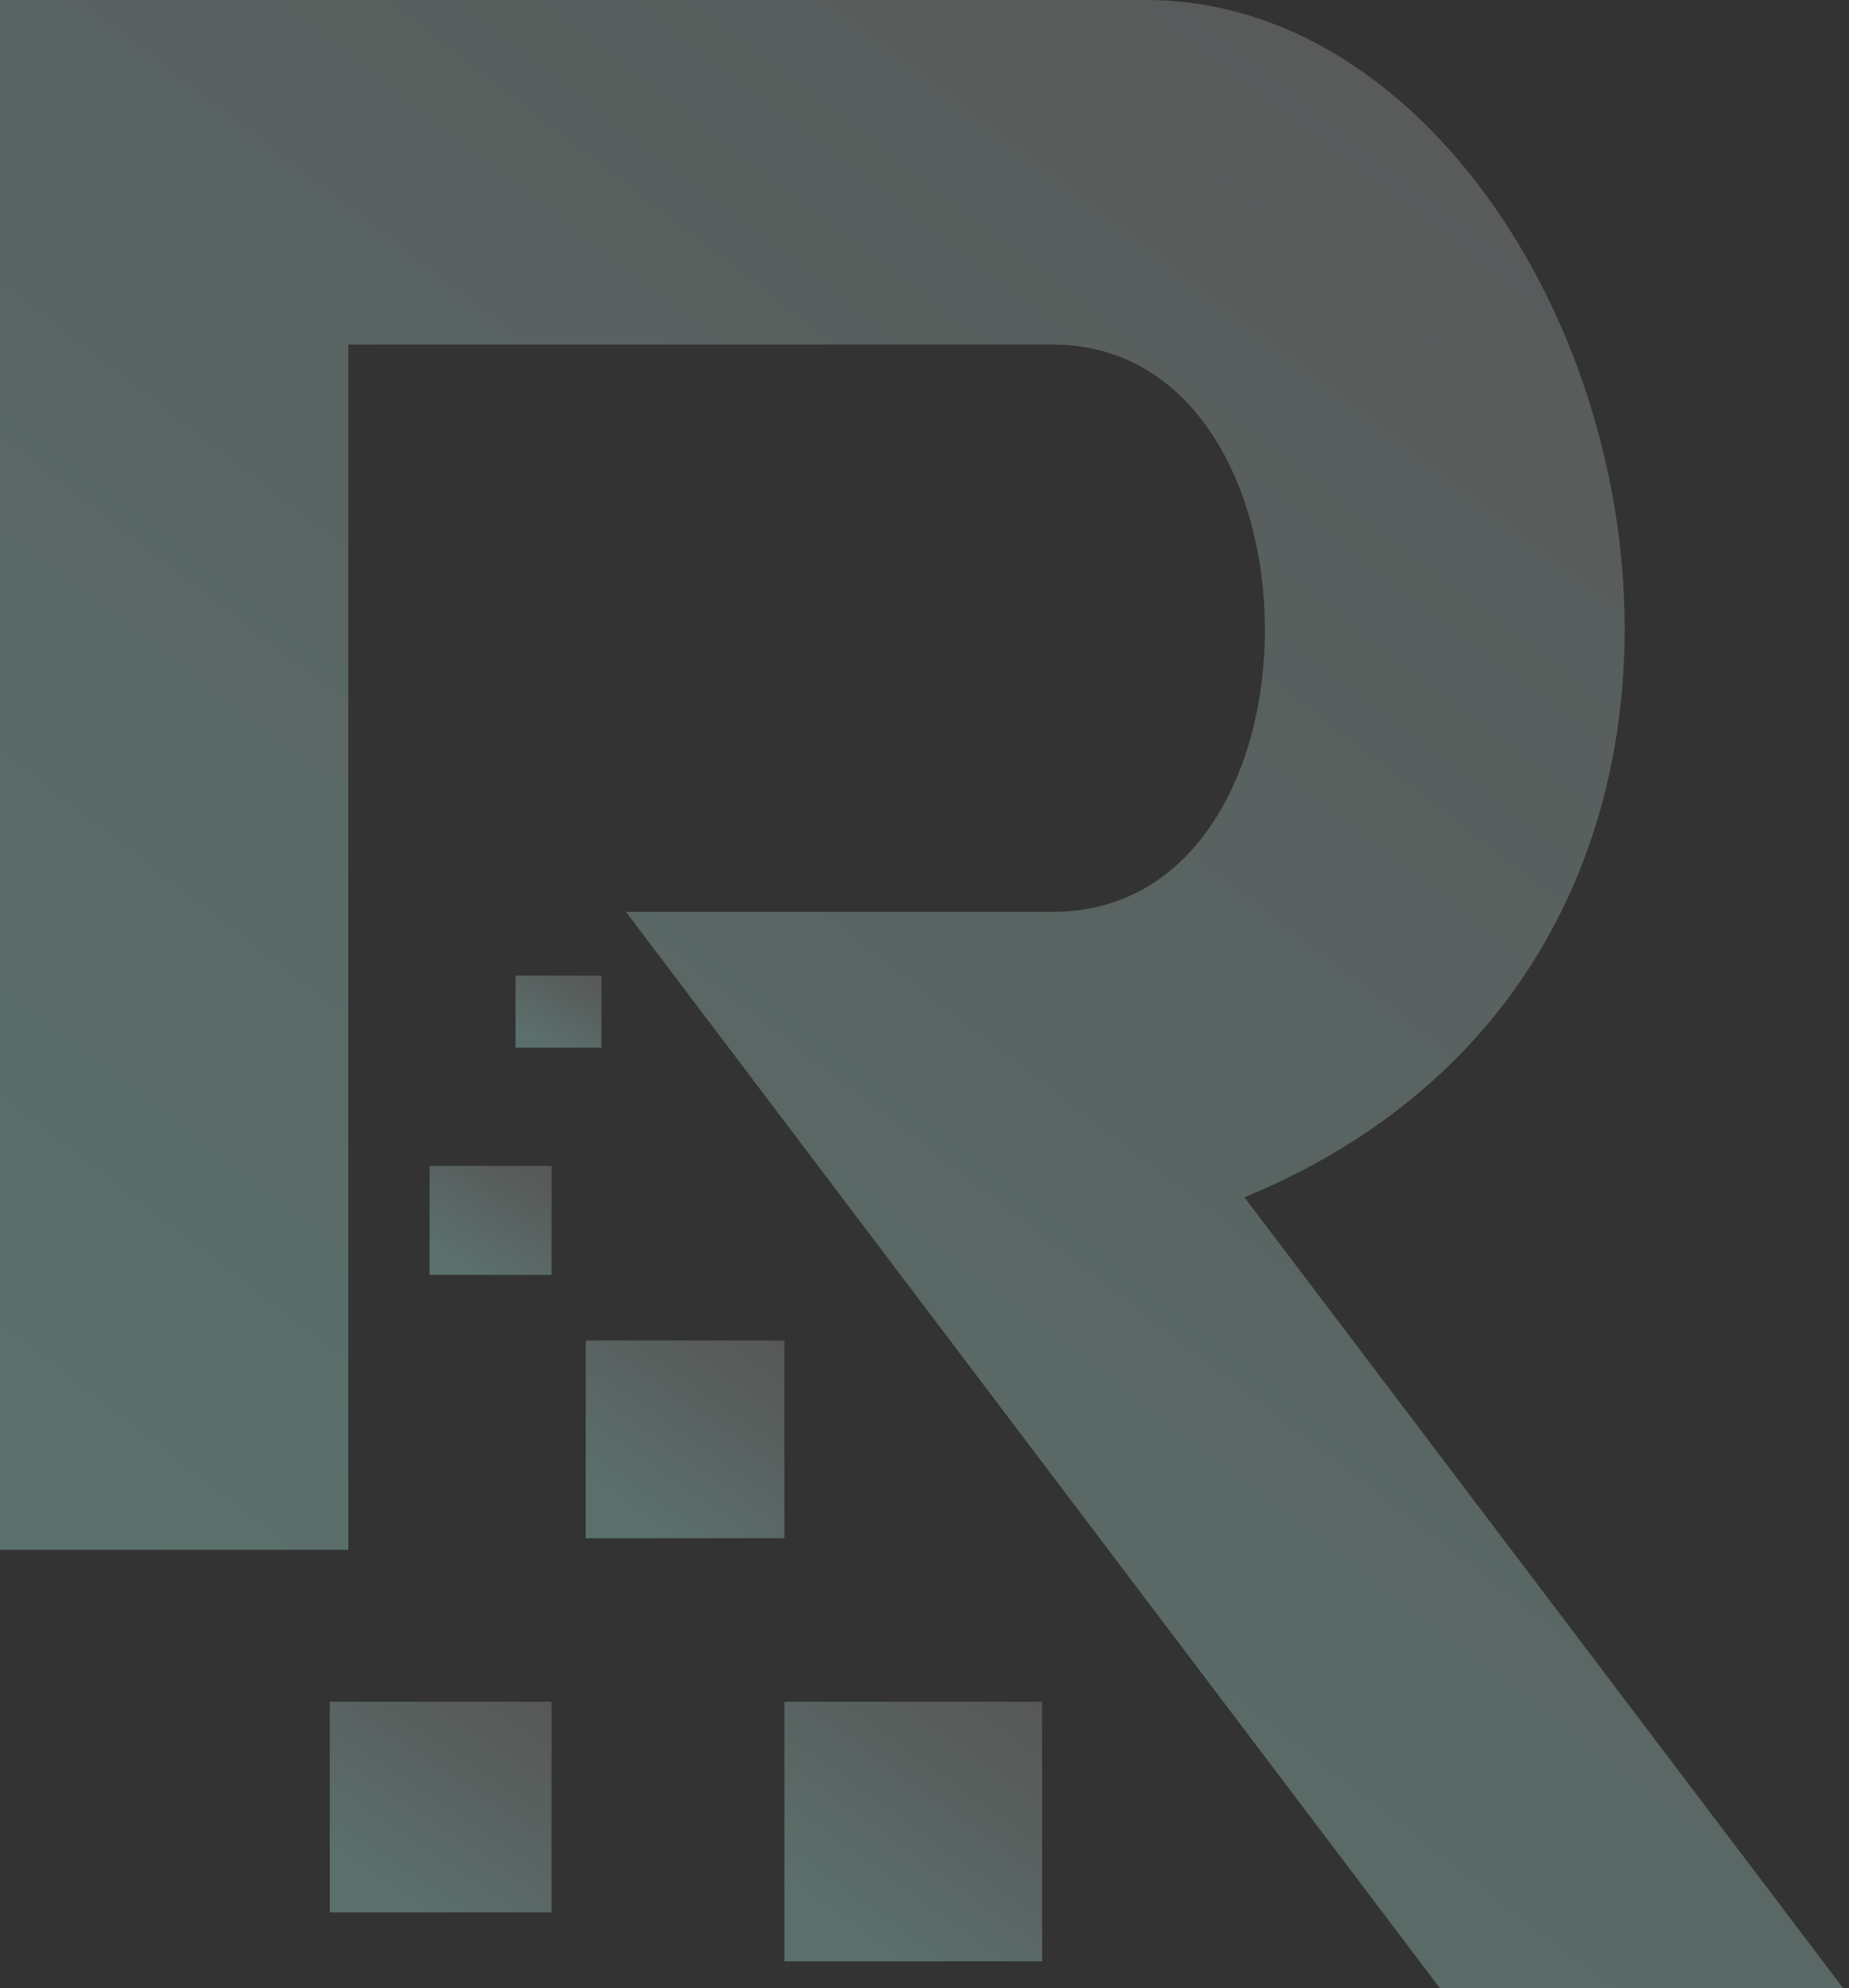
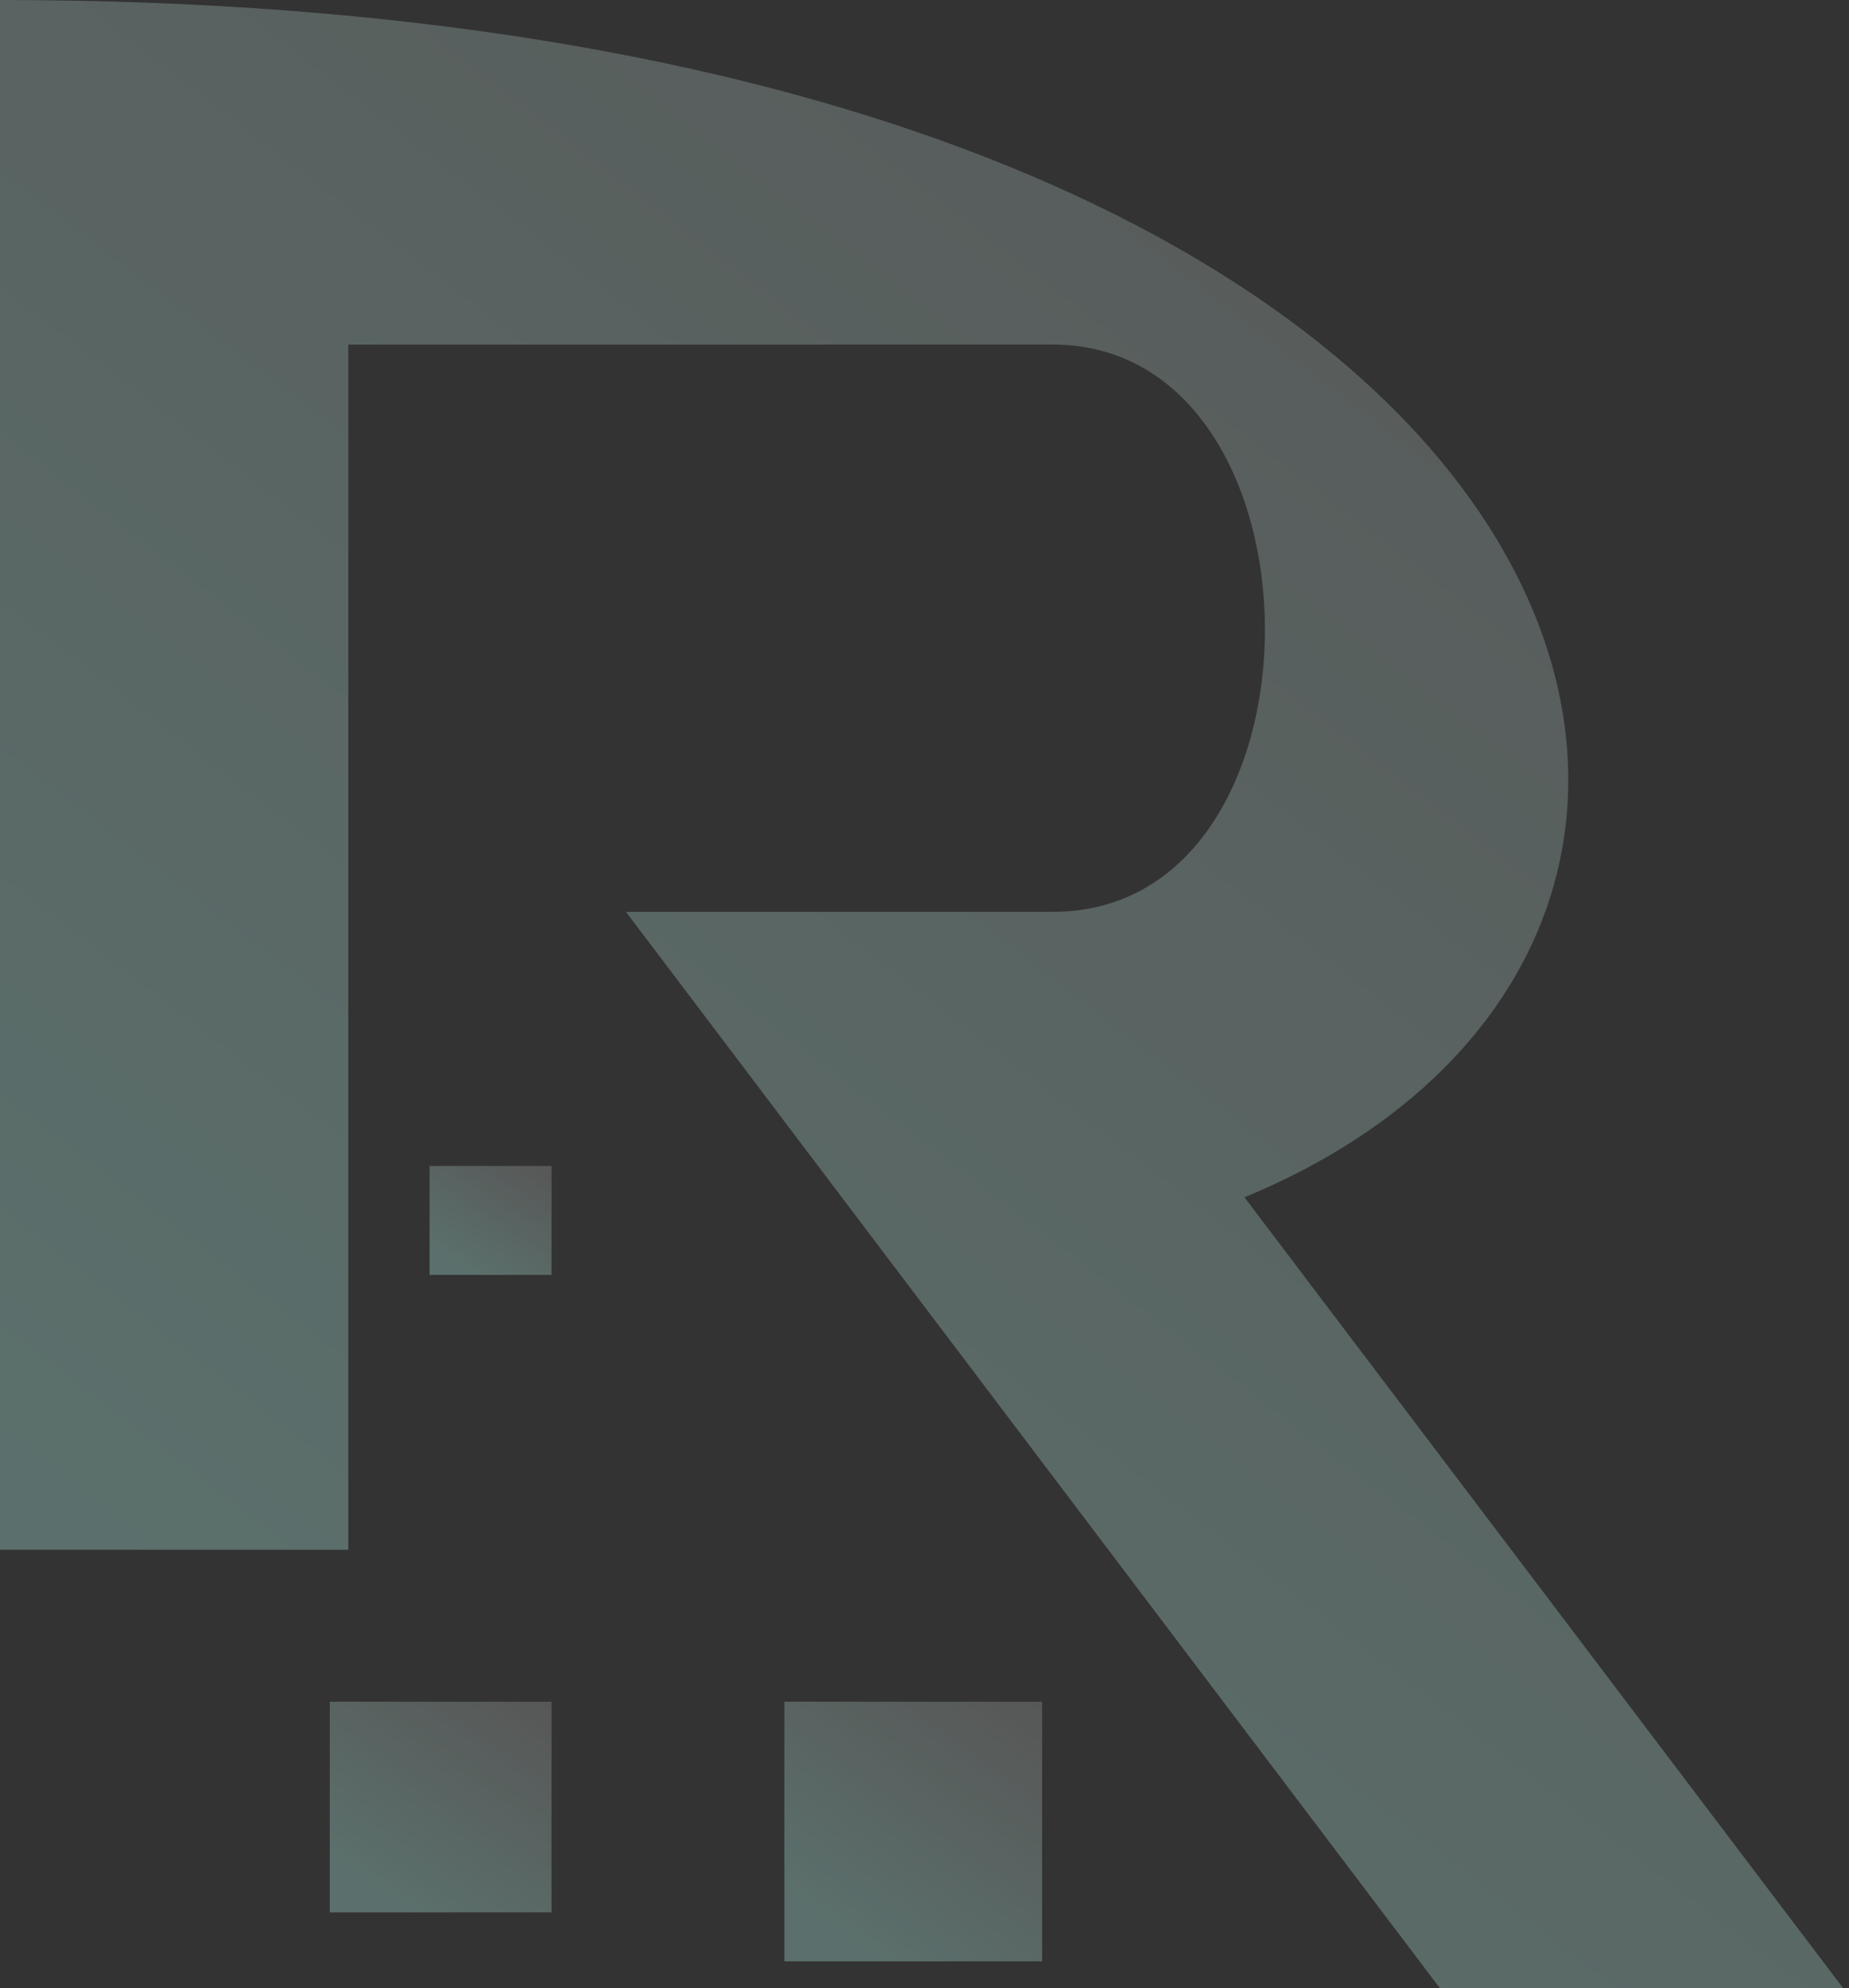
<svg xmlns="http://www.w3.org/2000/svg" width="93" height="100" viewBox="0 0 93 100" fill="none">
  <rect x="0" y="0" width="93" height="100" fill="#333333" stroke="none" />
-   <path d="M0 77.951V0H57.667C81.041 0 95.214 46.747 62.593 60.223L92.704 100H72.421L31.482 45.864H52.951C67.286 45.864 67.077 17.333 52.951 17.333H17.519V77.951H0Z" fill="url(#paint0_linear_219_34697)" />
-   <rect x="25.93" y="49.071" width="4.322" height="3.625" fill="url(#paint1_linear_219_34697)" />
+   <path d="M0 77.951V0C81.041 0 95.214 46.747 62.593 60.223L92.704 100H72.421L31.482 45.864H52.951C67.286 45.864 67.077 17.333 52.951 17.333H17.519V77.951H0Z" fill="url(#paint0_linear_219_34697)" />
  <rect x="21.607" y="58.643" width="6.134" height="5.483" fill="url(#paint2_linear_219_34697)" />
-   <rect x="29.461" y="67.426" width="9.991" height="9.944" fill="url(#paint3_linear_219_34697)" />
  <rect x="16.588" y="85.594" width="11.152" height="10.595" fill="url(#paint4_linear_219_34697)" />
  <rect x="39.451" y="85.594" width="12.965" height="13.058" fill="url(#paint5_linear_219_34697)" />
  <defs>
    <linearGradient id="paint0_linear_219_34697" x1="76.952" y1="-10.548" x2="8.085" y2="79.159" gradientUnits="userSpaceOnUse">
      <stop stop-color="#AAAAAA" stop-opacity="0.3" />
      <stop offset="1" stop-color="#B7FCEF" stop-opacity="0.3" />
    </linearGradient>
    <linearGradient id="paint1_linear_219_34697" x1="29.517" y1="48.688" x2="27.243" y2="52.498" gradientUnits="userSpaceOnUse">
      <stop stop-color="#AAAAAA" stop-opacity="0.3" />
      <stop offset="1" stop-color="#B7FCEF" stop-opacity="0.3" />
    </linearGradient>
    <linearGradient id="paint2_linear_219_34697" x1="26.699" y1="58.065" x2="23.158" y2="63.63" gradientUnits="userSpaceOnUse">
      <stop stop-color="#AAAAAA" stop-opacity="0.3" />
      <stop offset="1" stop-color="#B7FCEF" stop-opacity="0.3" />
    </linearGradient>
    <linearGradient id="paint3_linear_219_34697" x1="37.754" y1="66.377" x2="31.067" y2="75.818" gradientUnits="userSpaceOnUse">
      <stop stop-color="#AAAAAA" stop-opacity="0.3" />
      <stop offset="1" stop-color="#B7FCEF" stop-opacity="0.3" />
    </linearGradient>
    <linearGradient id="paint4_linear_219_34697" x1="25.845" y1="84.477" x2="18.836" y2="94.844" gradientUnits="userSpaceOnUse">
      <stop stop-color="#AAAAAA" stop-opacity="0.3" />
      <stop offset="1" stop-color="#B7FCEF" stop-opacity="0.3" />
    </linearGradient>
    <linearGradient id="paint5_linear_219_34697" x1="50.213" y1="84.217" x2="41.398" y2="96.516" gradientUnits="userSpaceOnUse">
      <stop stop-color="#AAAAAA" stop-opacity="0.3" />
      <stop offset="1" stop-color="#B7FCEF" stop-opacity="0.3" />
    </linearGradient>
  </defs>
</svg>